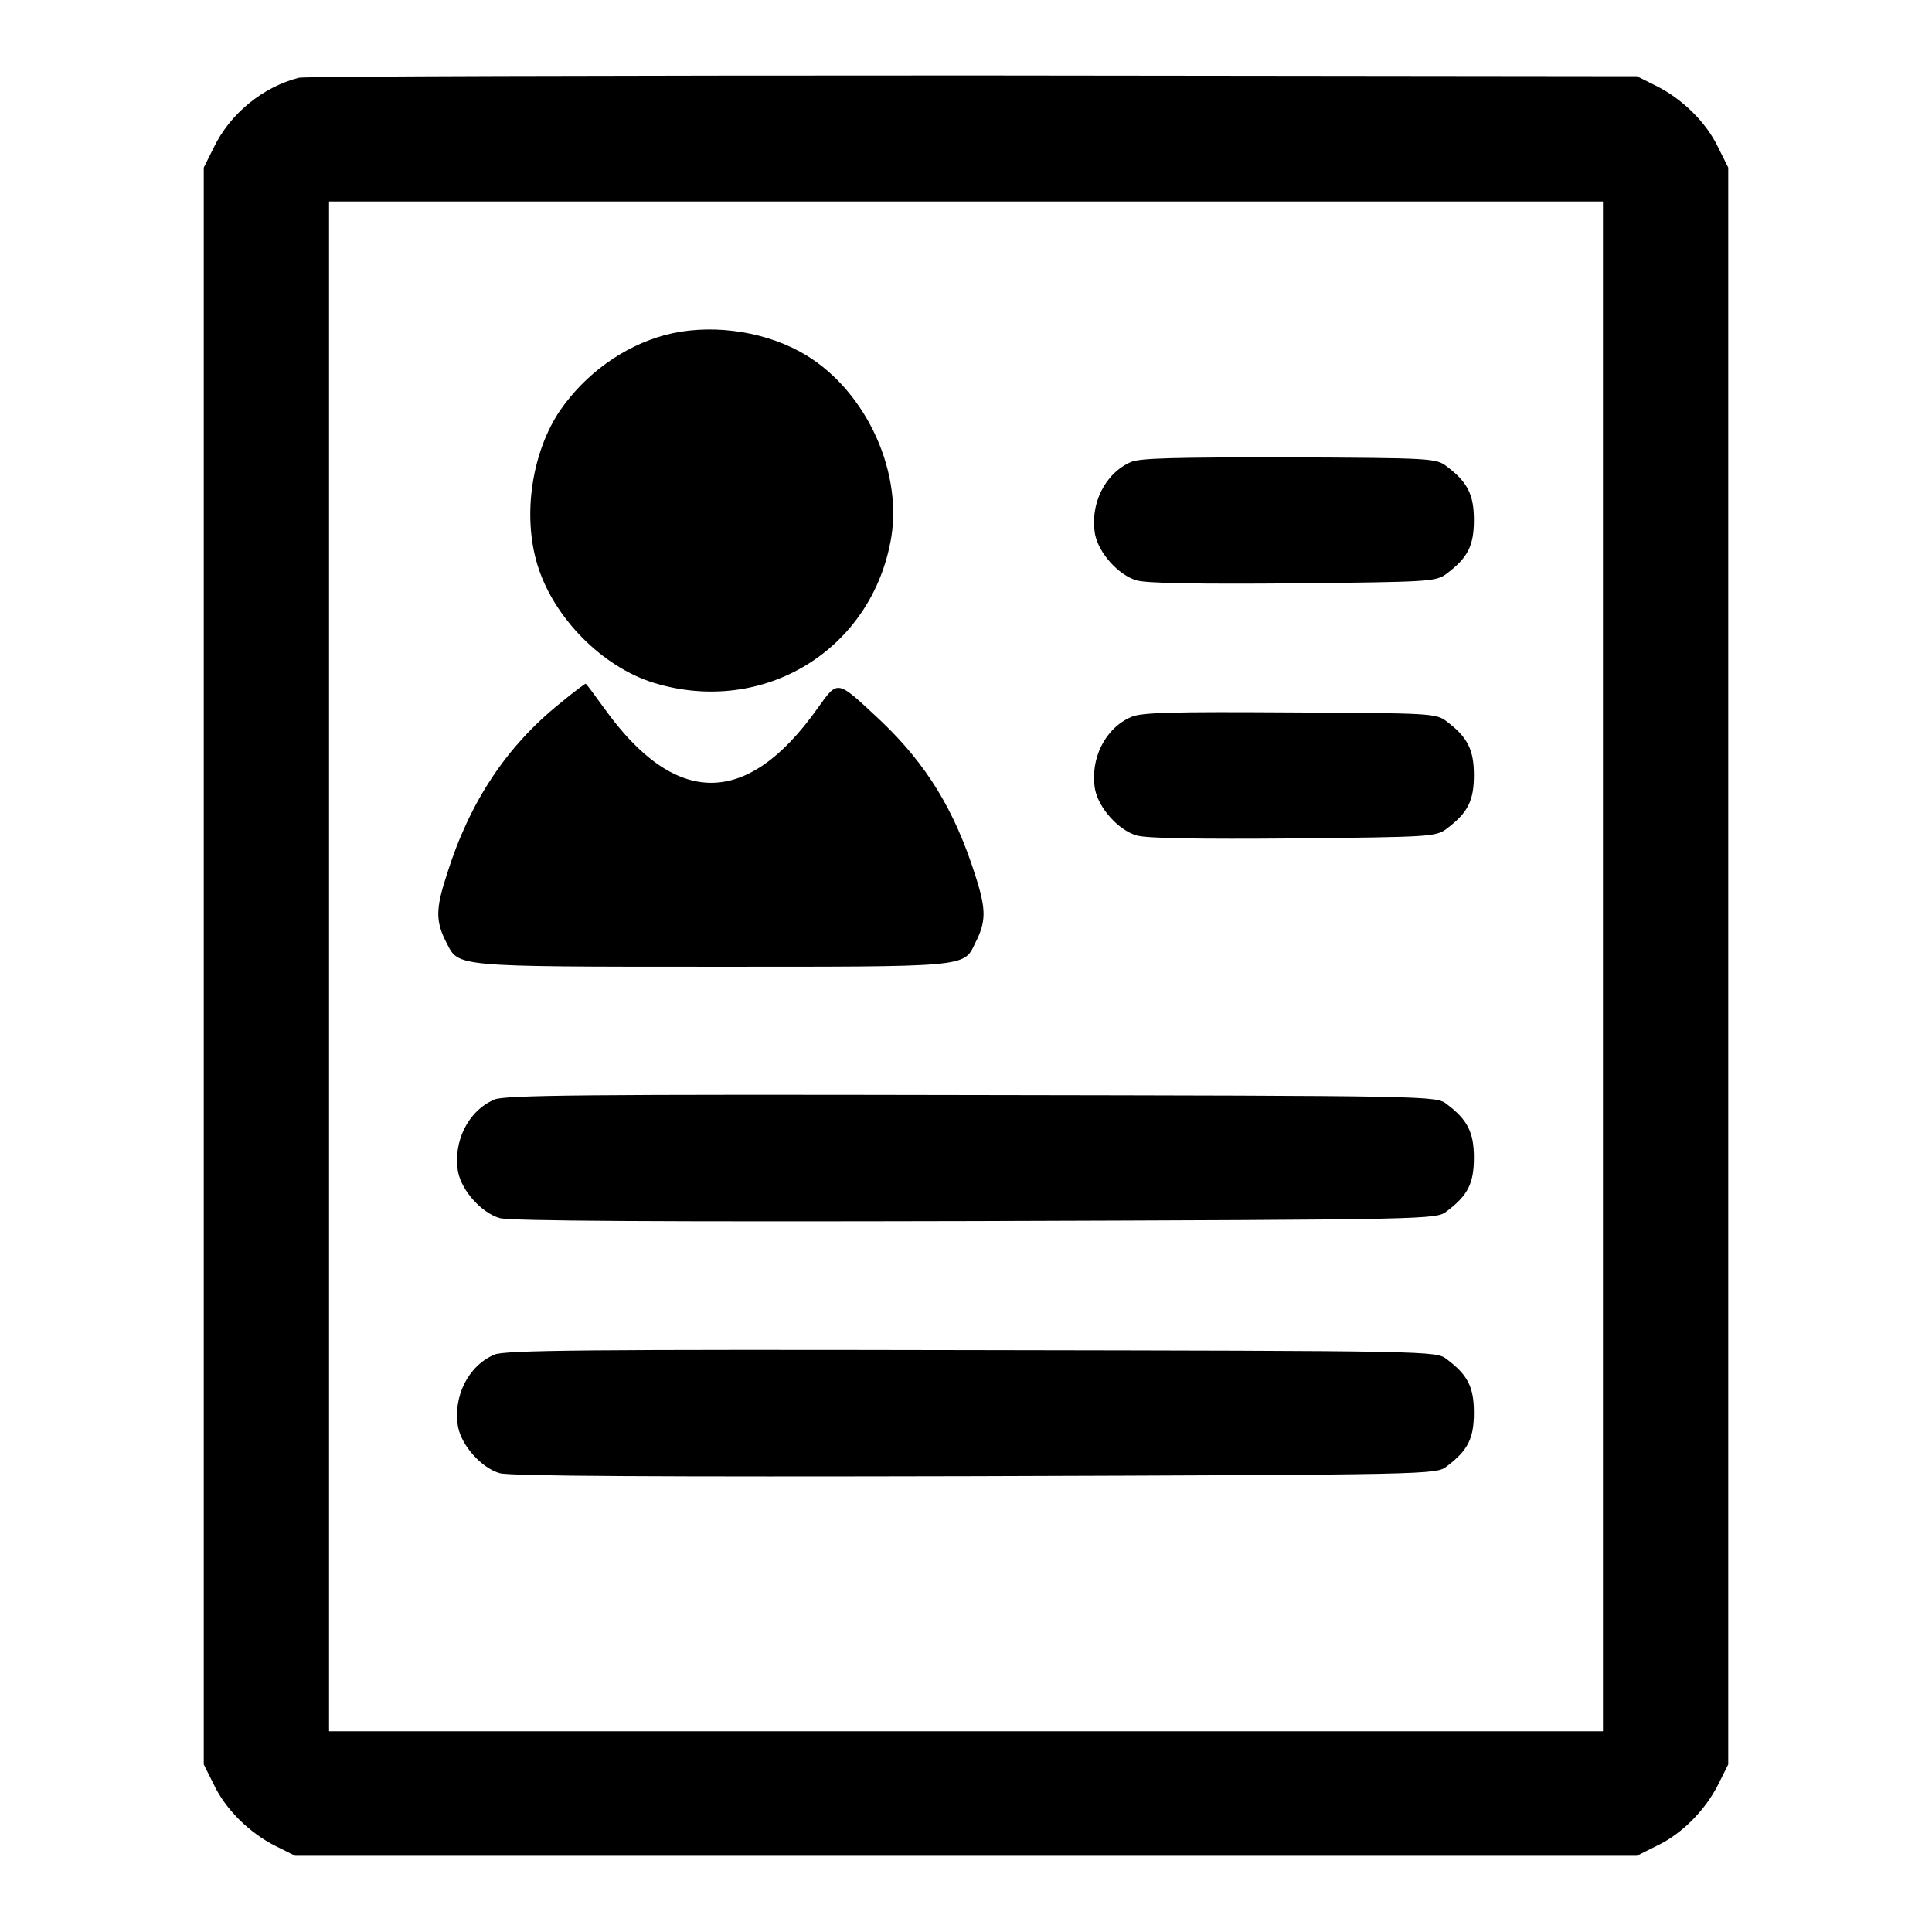
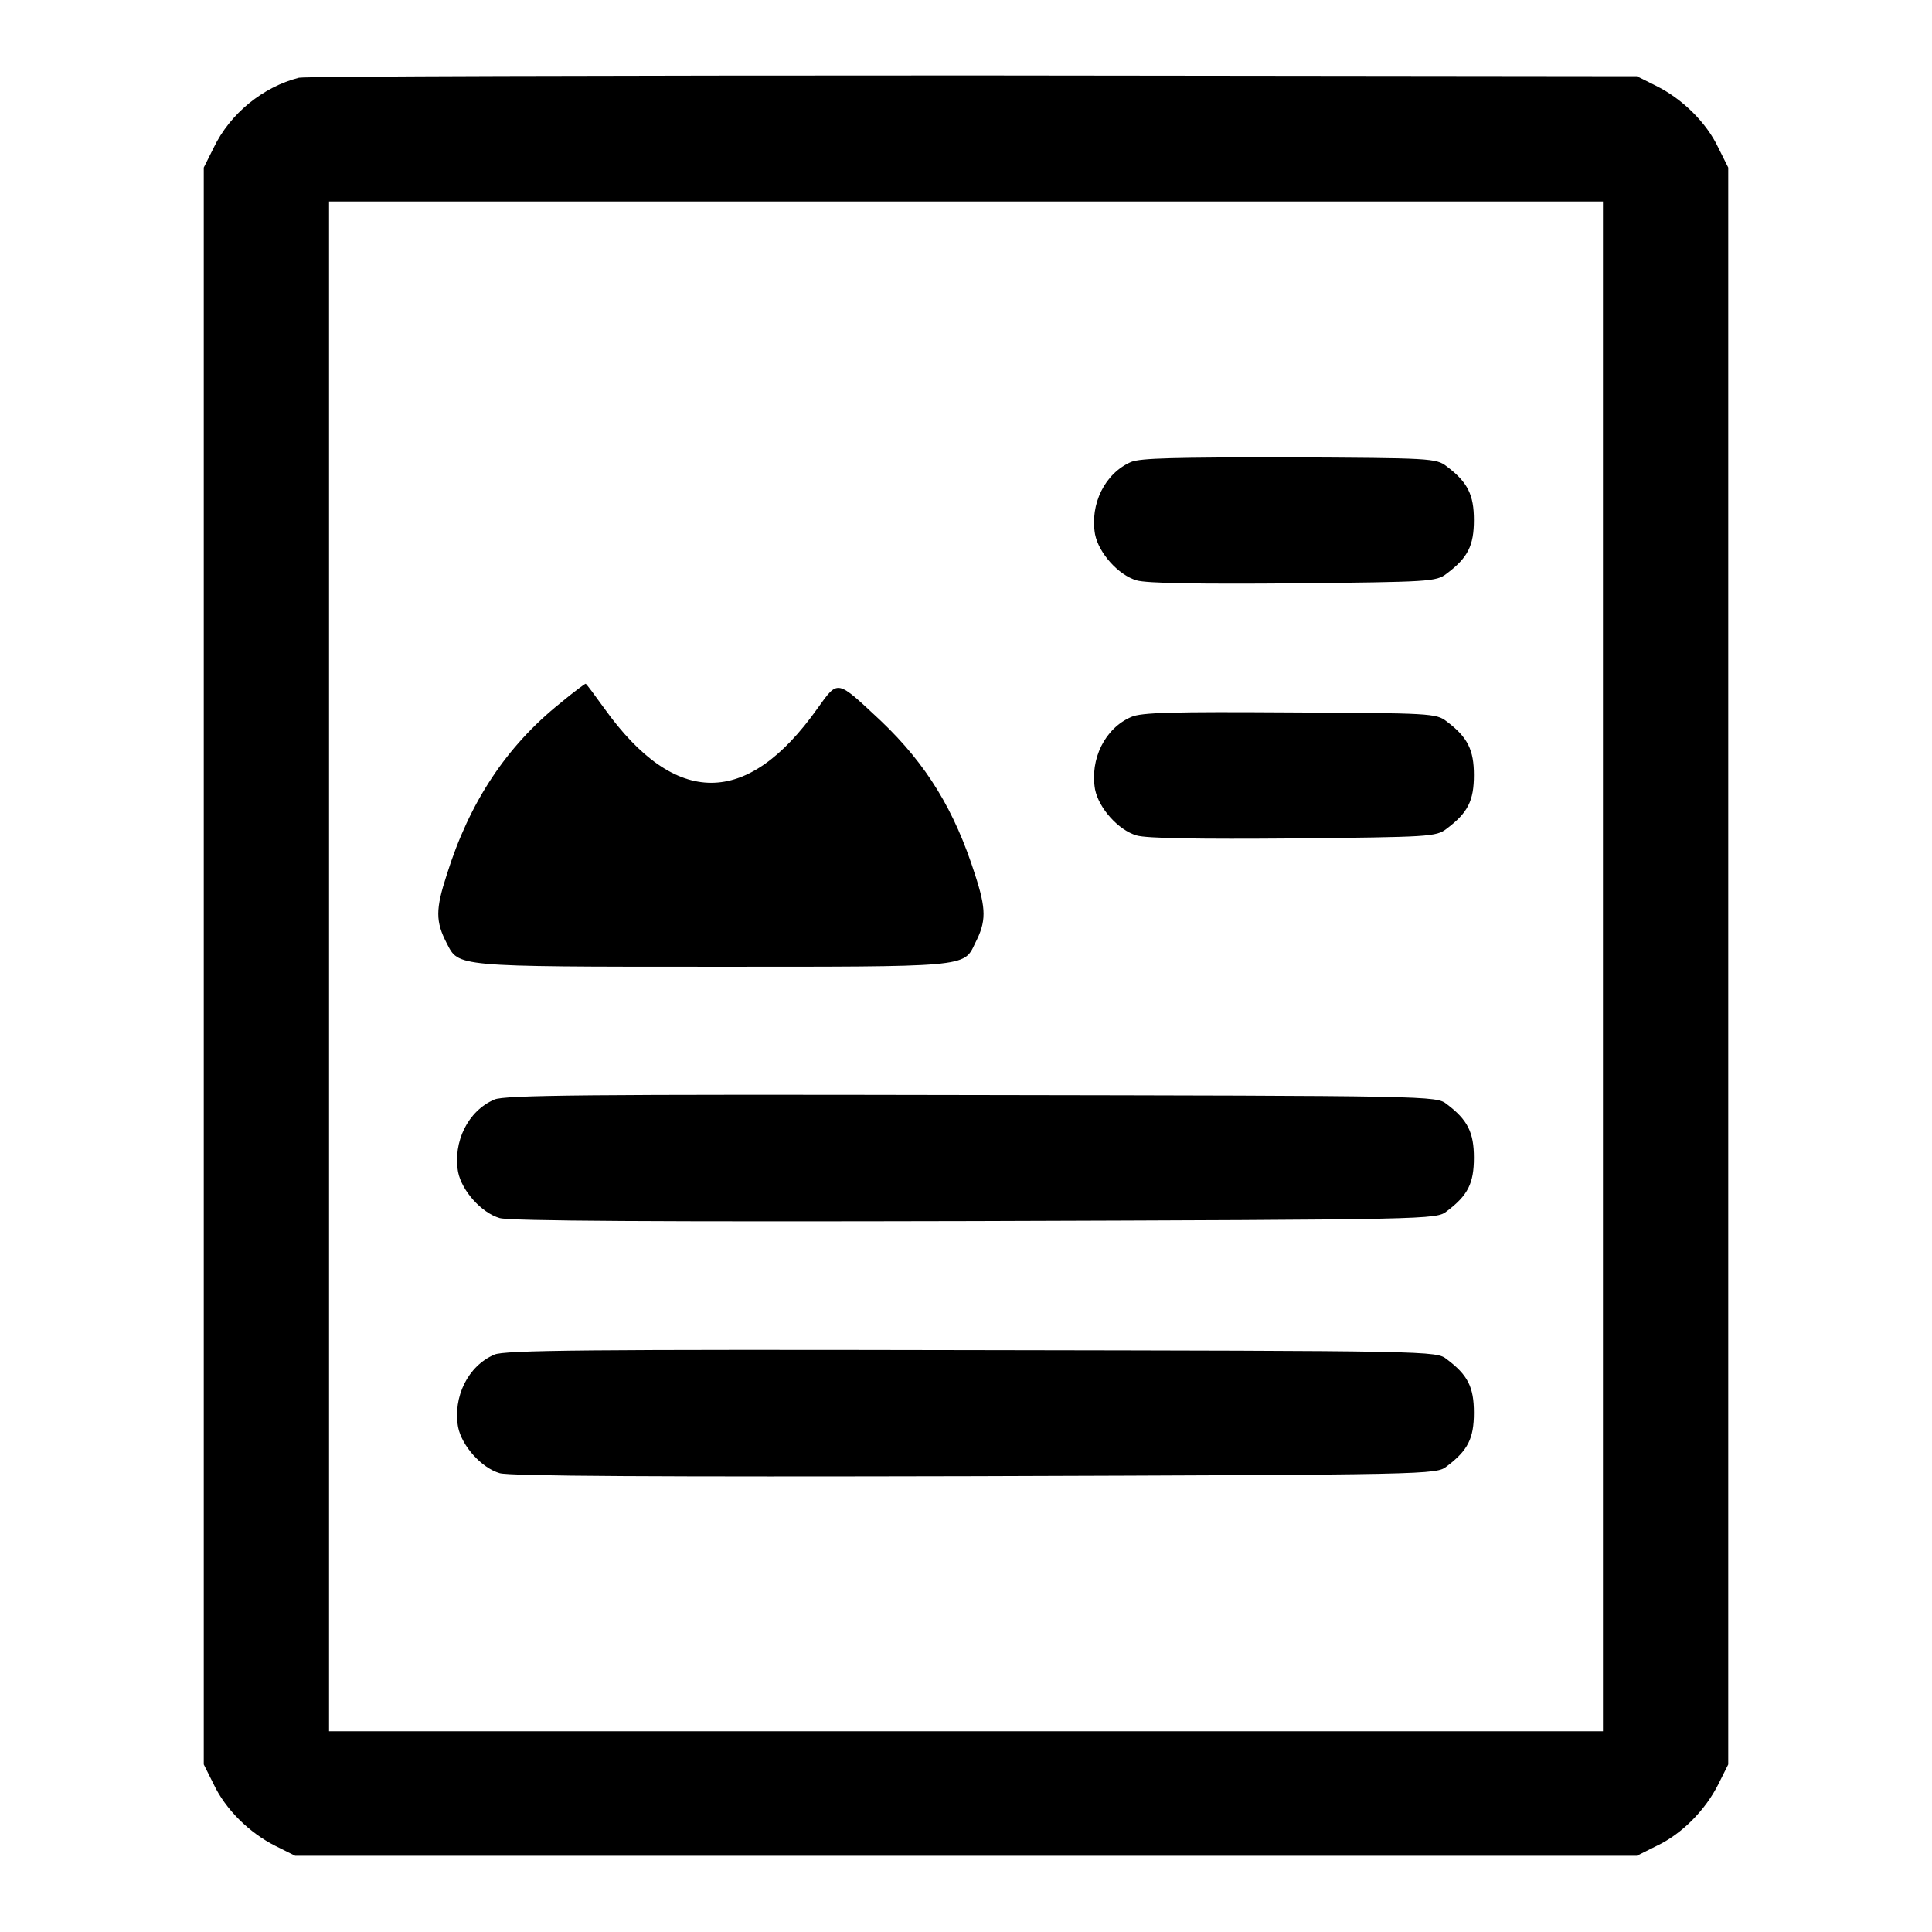
<svg xmlns="http://www.w3.org/2000/svg" version="1.1" x="0px" y="0px" viewBox="0 0 256 256" enable-background="new 0 0 256 256" xml:space="preserve">
  <g>
    <g>
      <g>
        <path fill="#000000" d="M39.6,10.3c-4.7,1.2-9.1,4.7-11.3,9.3l-1.3,2.6v105.8v105.8l1.3,2.6c1.6,3.4,4.8,6.5,8.2,8.2l2.6,1.3H128h88.9l2.6-1.3c3.4-1.6,6.5-4.8,8.2-8.2l1.3-2.6V128.1V22.2l-1.3-2.6c-1.6-3.4-4.8-6.5-8.2-8.2l-2.6-1.3L129.1,10C80.7,10,40.5,10.1,39.6,10.3z M212.4,128.1v101.3H128H43.6V128.1V26.7H128h84.4V128.1z" />
-         <path fill="#000000" d="M88.1,44.4c-5.5,1.5-10.5,5.1-13.9,10c-3.7,5.5-5,13.8-3,20.4c2.1,7,8.6,13.6,15.5,15.7c14.5,4.4,28.9-4.4,31.4-19.3c1.5-9.3-3.8-20.1-12.1-24.6C100.7,43.7,93.7,42.9,88.1,44.4z" />
        <path fill="#000000" d="M149.9,61.2c-3.5,1.5-5.5,5.6-4.8,9.6c0.5,2.5,3.1,5.4,5.5,6.1c1.3,0.4,8.4,0.5,20.8,0.4c18-0.2,18.9-0.2,20.3-1.3c2.8-2.1,3.6-3.7,3.6-7.1c0-3.3-0.8-5-3.6-7.1c-1.4-1.1-2.2-1.1-20.8-1.2C155.5,60.6,151.2,60.7,149.9,61.2z" />
        <path fill="#000000" d="M74.2,93.2c-7.1,5.7-12,13.1-15,22.7c-1.5,4.6-1.5,6.2,0,9.1c1.6,3.1,0.9,3.1,35,3.1c34.1,0,33.5,0.1,35-3.1c1.5-2.9,1.5-4.5,0-9.1c-2.7-8.5-6.4-14.6-12.5-20.4c-5.9-5.5-5.6-5.5-8.4-1.6C99,107,89.5,107,80.1,93.9c-1.3-1.8-2.4-3.3-2.5-3.3C77.5,90.6,76,91.7,74.2,93.2z" />
        <path fill="#000000" d="M149.9,95c-3.5,1.5-5.5,5.6-4.8,9.6c0.5,2.5,3.1,5.4,5.5,6.1c1.3,0.4,8.4,0.5,20.8,0.4c18-0.2,18.9-0.2,20.3-1.3c2.8-2.1,3.6-3.7,3.6-7.1c0-3.3-0.8-5-3.6-7.1c-1.4-1.1-2.2-1.1-20.8-1.2C155.5,94.3,151.2,94.4,149.9,95z" />
        <path fill="#000000" d="M65.5,145.7c-3.5,1.5-5.5,5.6-4.8,9.6c0.5,2.5,3.1,5.4,5.5,6.1c1.3,0.4,21.2,0.5,63,0.4c60.7-0.2,61.1-0.2,62.5-1.3c2.8-2.1,3.6-3.7,3.6-7.1c0-3.3-0.8-5-3.6-7.1c-1.4-1.1-1.7-1.1-63-1.2C78.2,145,66.7,145.1,65.5,145.7z" />
        <path fill="#000000" d="M65.5,179.5c-3.5,1.5-5.5,5.6-4.8,9.6c0.5,2.5,3.1,5.4,5.5,6.1c1.3,0.4,21.2,0.5,63,0.4c60.7-0.2,61.1-0.2,62.5-1.3c2.8-2.1,3.6-3.7,3.6-7.1s-0.8-5-3.6-7.1c-1.4-1.1-1.7-1.1-63-1.2C78.2,178.8,66.7,178.9,65.5,179.5z" />
      </g>
    </g>
  </g>
</svg>